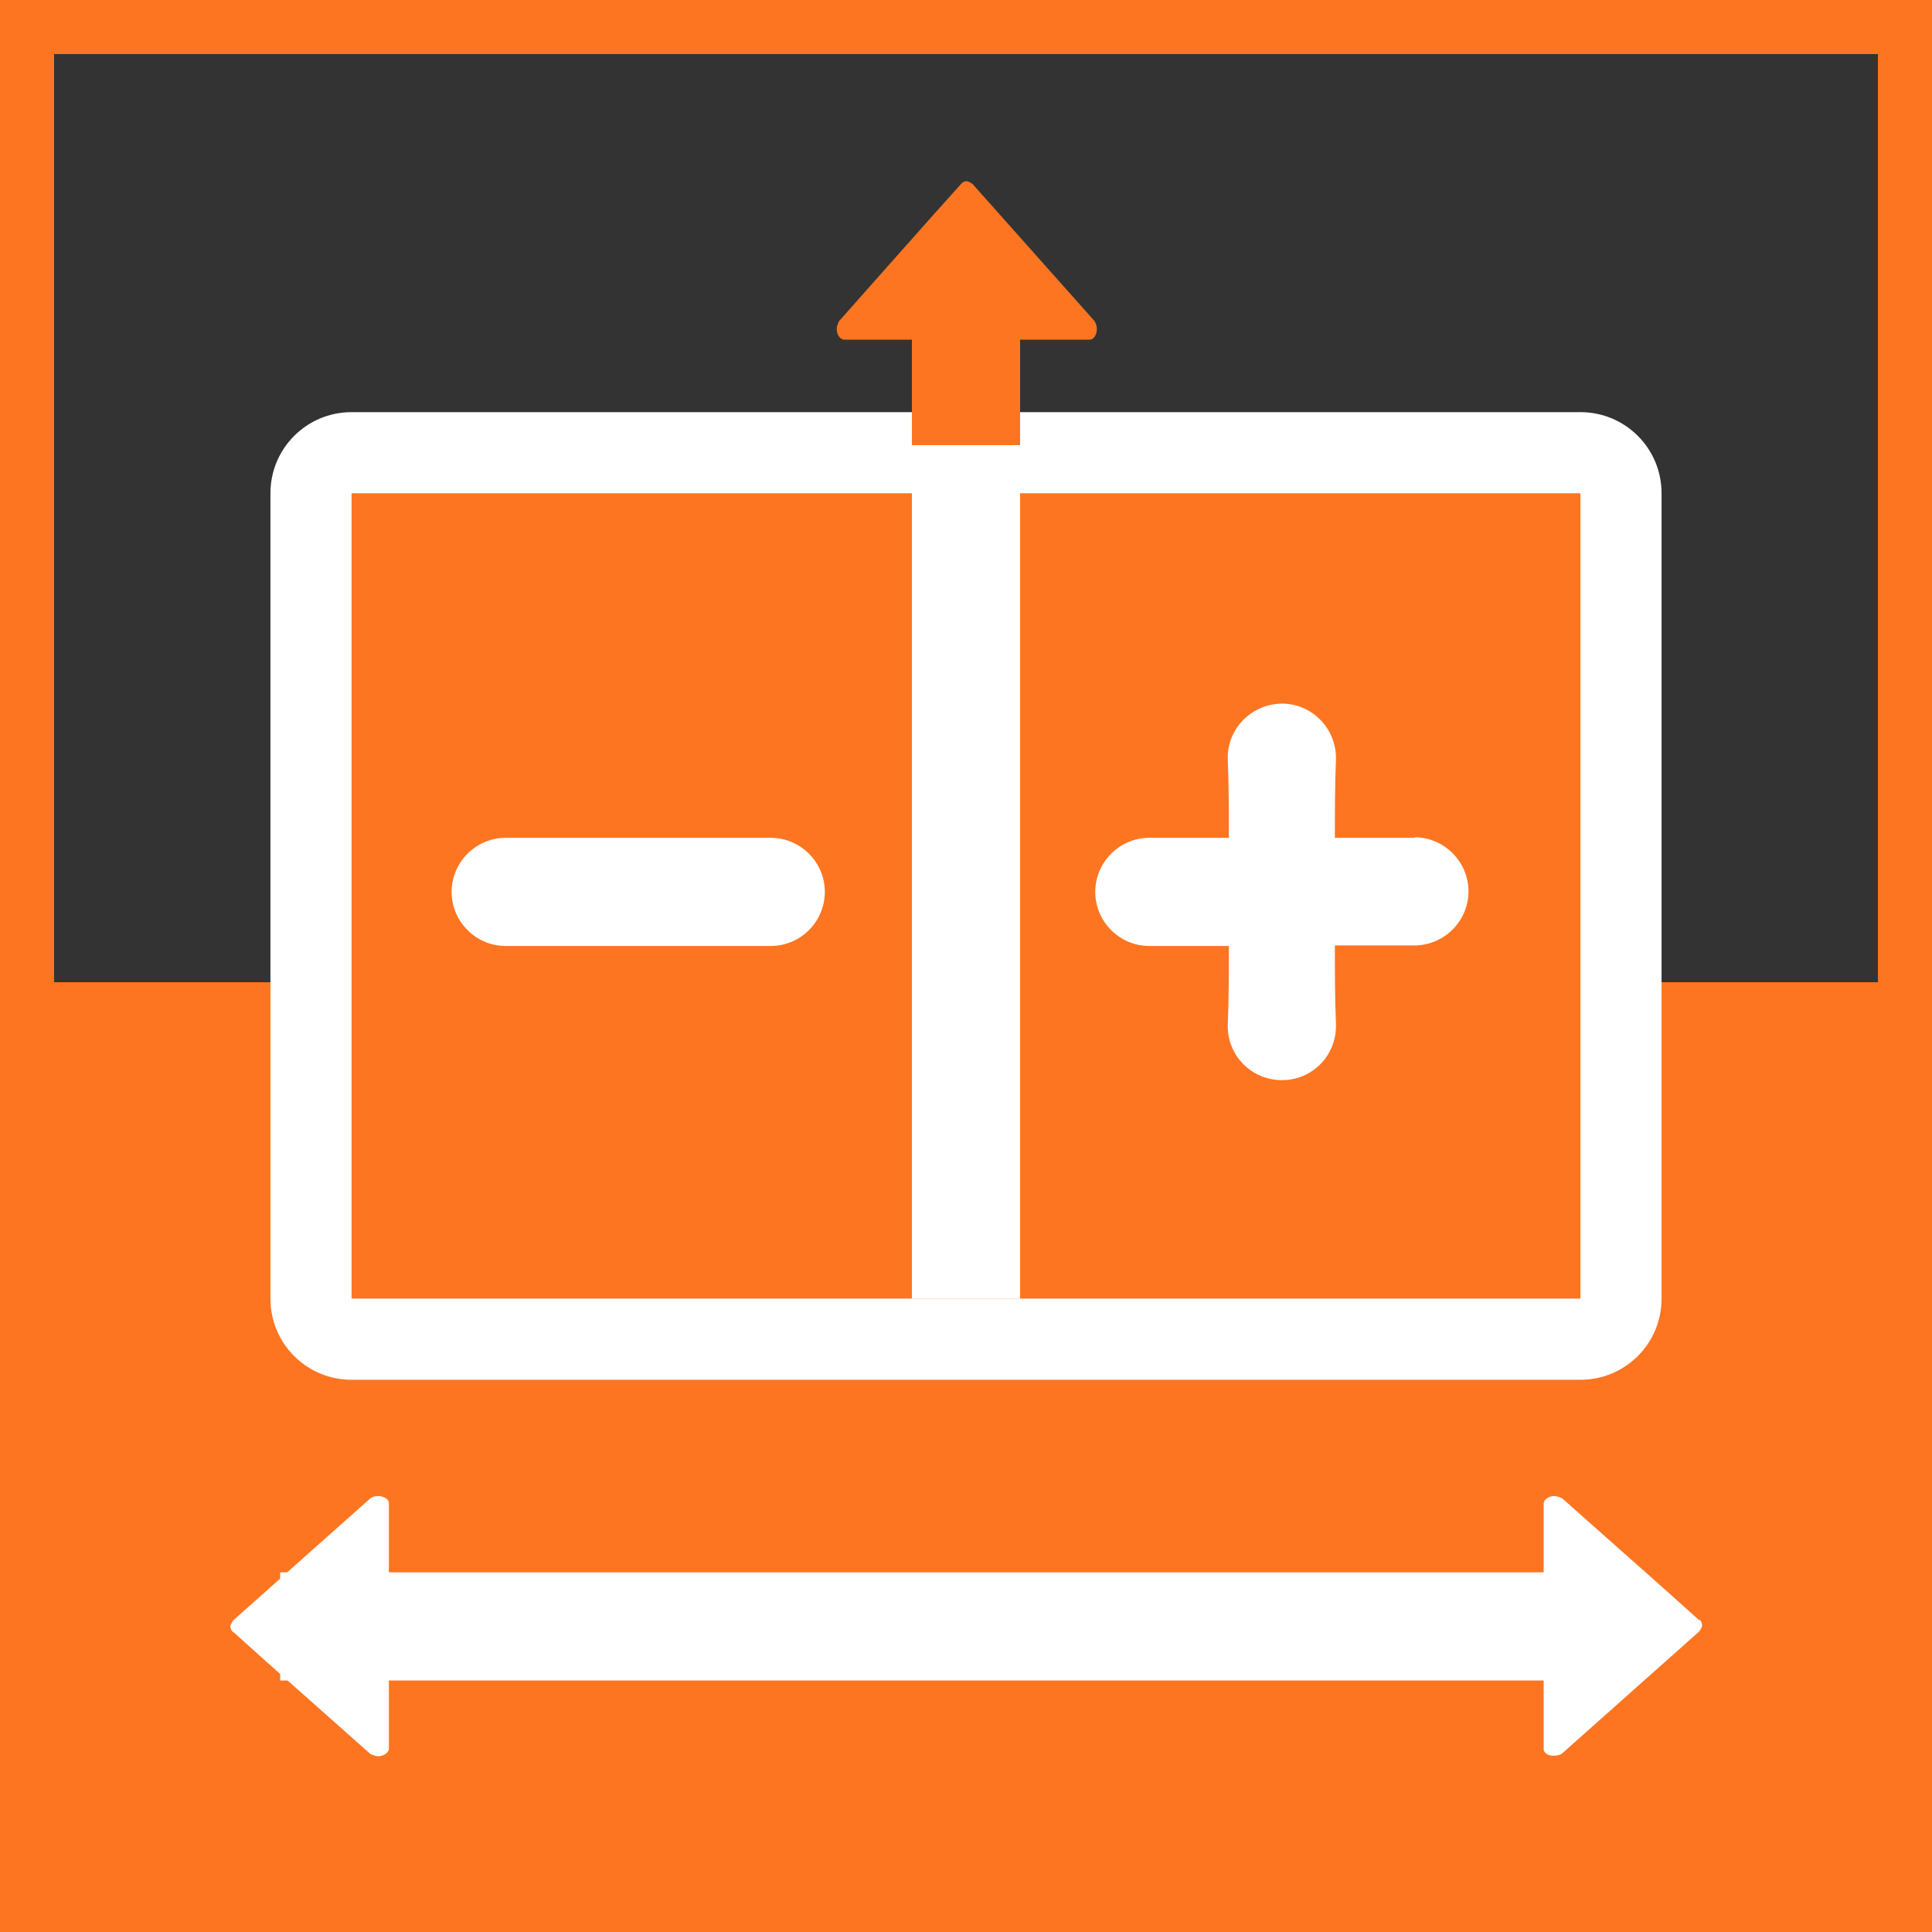
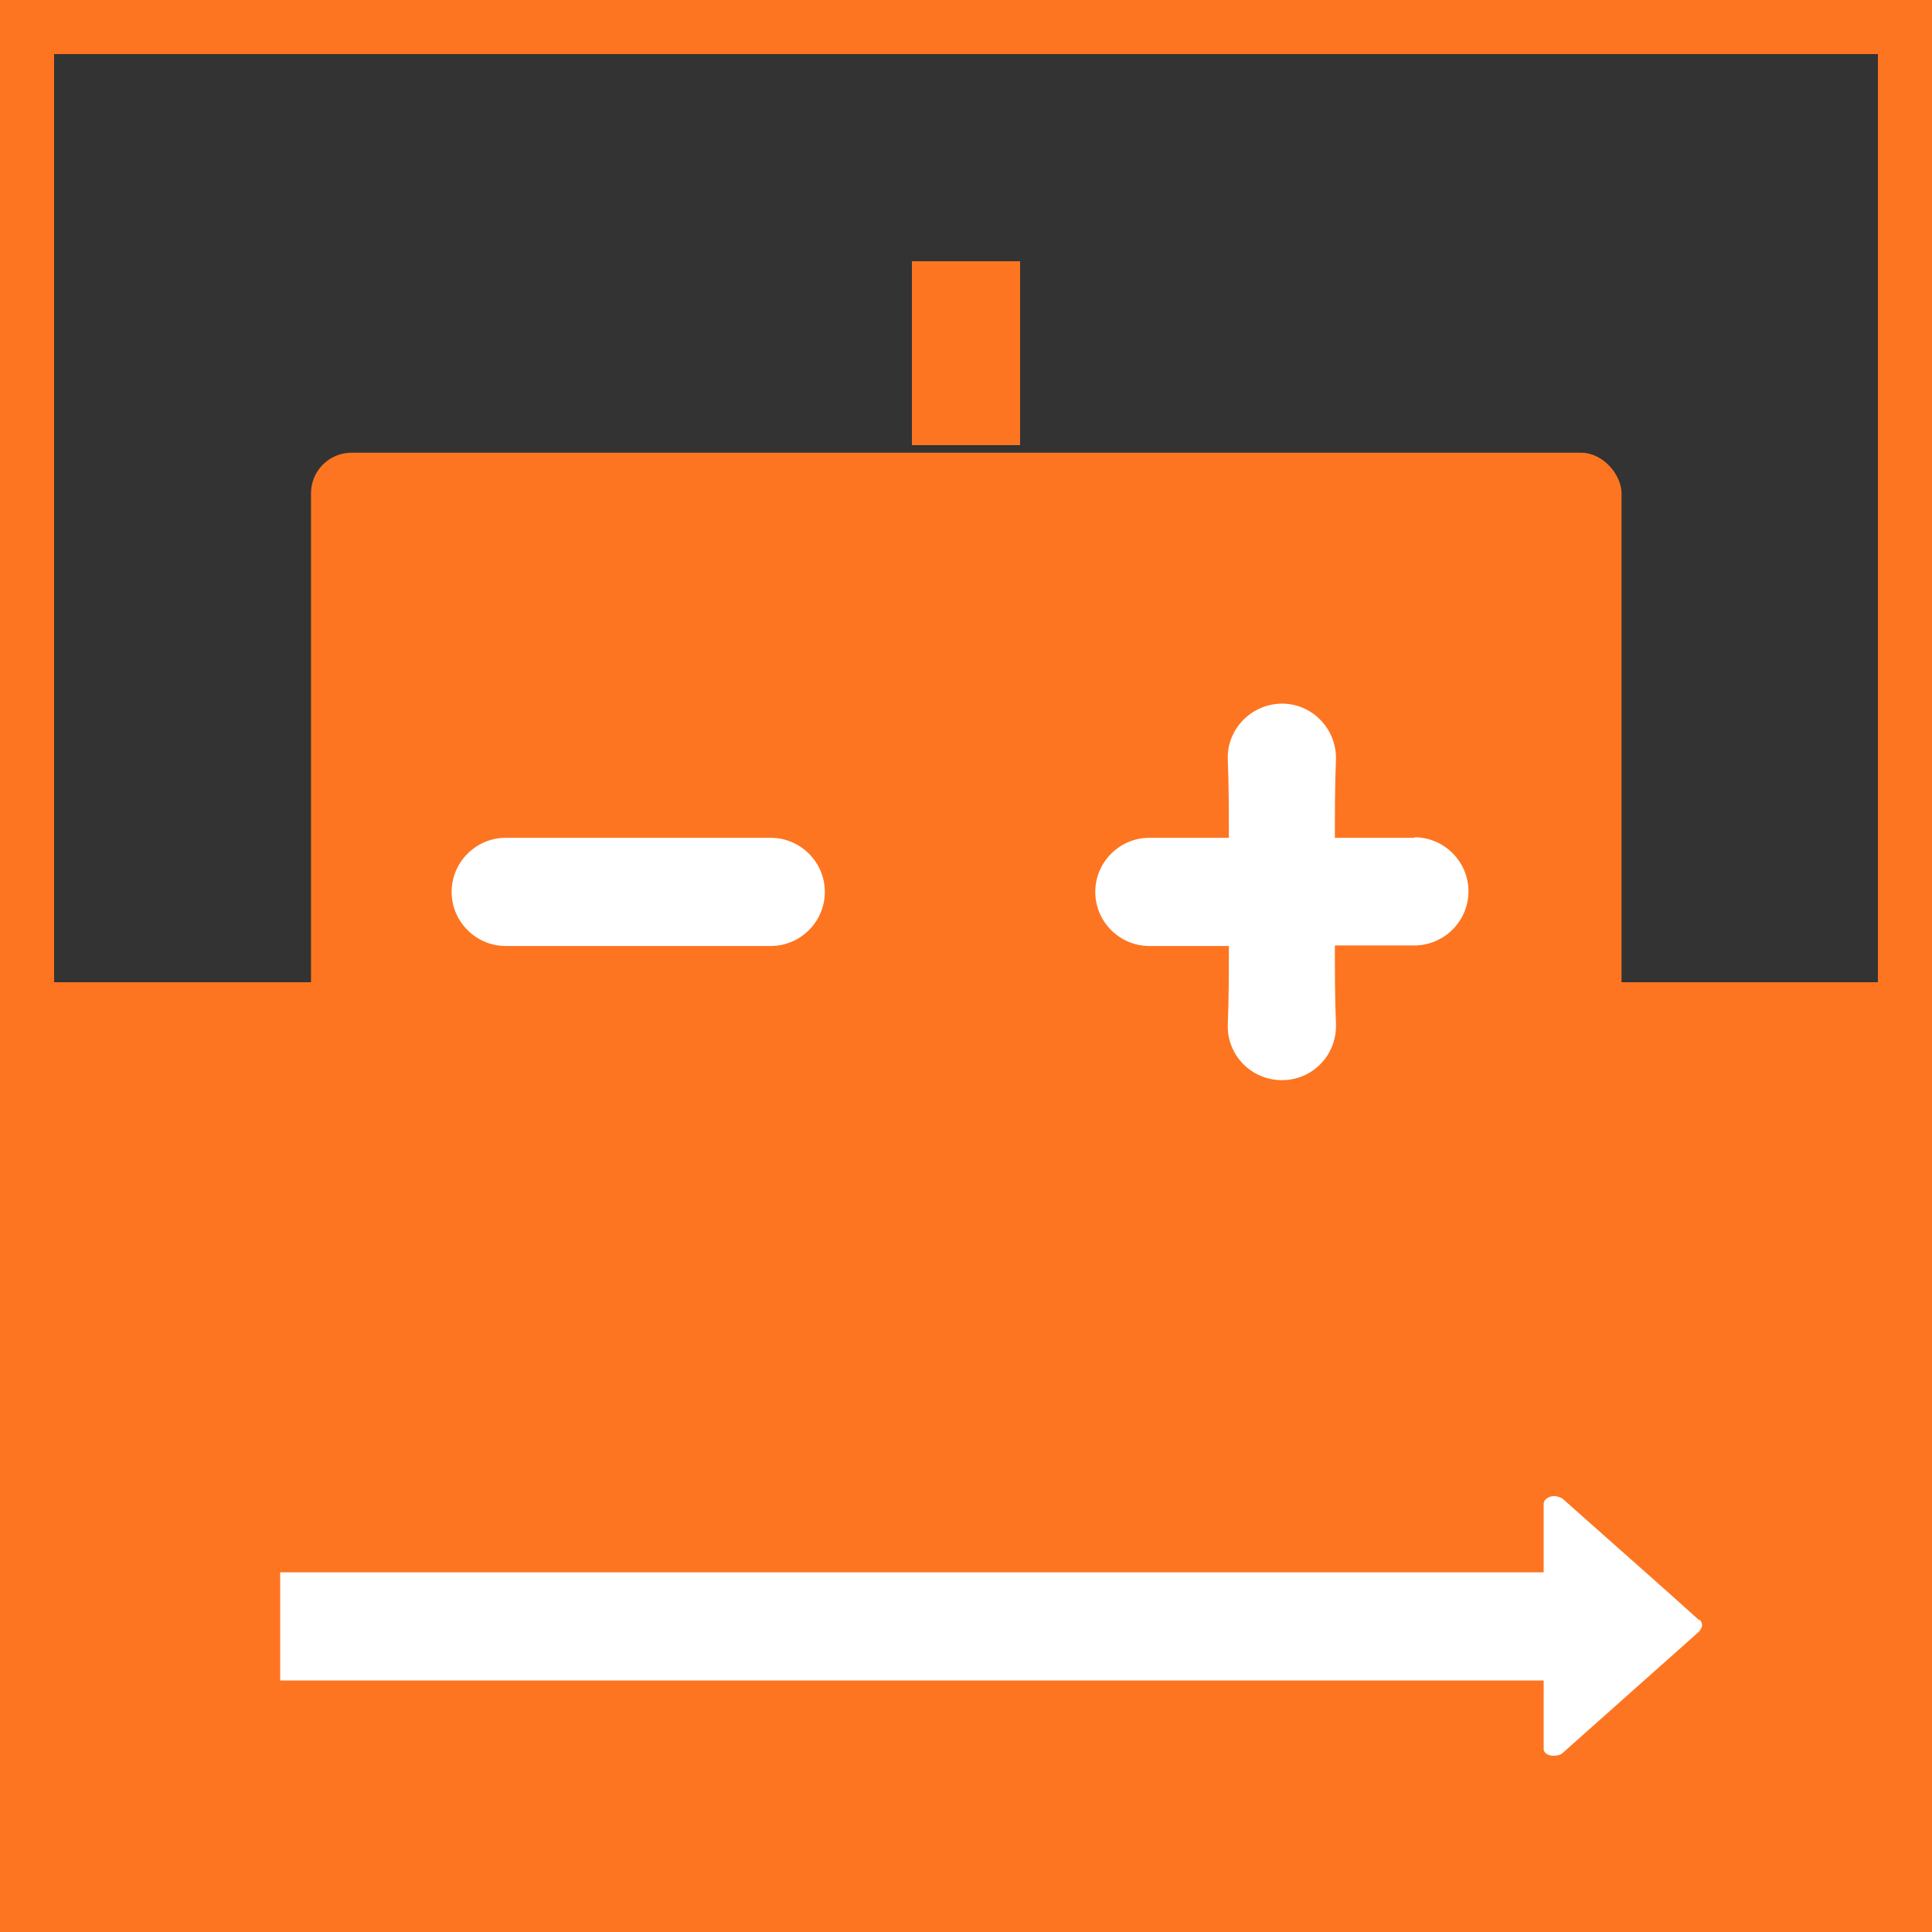
<svg xmlns="http://www.w3.org/2000/svg" id="Layer_1" viewBox="0 0 35.72 35.72">
  <rect x="0" y="0" width="35.72" height="35.72" fill="#333333" stroke="none" />
  <defs>
    <style>.cls-1{fill:#fff;}.cls-2{fill:#fd7521;}.cls-3{stroke:#fff;}.cls-3,.cls-4{fill:none;stroke-miterlimit:10;stroke-width:2px;}.cls-4{stroke:#fd7521;}</style>
  </defs>
  <rect class="cls-2" y="18.16" width="35.72" height="17.56" />
  <g>
    <rect class="cls-2" x="5.75" y="8.37" width="24.23" height="16.39" rx=".75" ry=".75" />
-     <path class="cls-1" d="M29.22,9.12v14.89H6.5V9.12H29.22m0-1.5H6.5c-.83,0-1.5,.67-1.5,1.5v14.89c0,.83,.67,1.5,1.5,1.5H29.22c.83,0,1.5-.67,1.5-1.5V9.12c0-.83-.67-1.5-1.5-1.5h0Z" />
  </g>
-   <line class="cls-3" x1="17.86" y1="24.01" x2="17.86" y2="5.71" />
  <line class="cls-4" x1="17.86" y1="8.23" x2="17.86" y2="4.83" />
  <line class="cls-3" x1="30" y1="30.07" x2="5.18" y2="30.07" />
  <path class="cls-1" d="M14.25,17.49h-4.9c-.55,0-1-.45-1-1s.45-1,1-1h4.9c.55,0,1,.45,1,1s-.45,1-1,1Z" />
  <path class="cls-1" d="M26.15,15.49h-1.47c0-.48,0-.97,.02-1.45,0-.02,0-.04,0-.06-.02-.55-.48-.99-1.03-.97-.55,.02-.99,.48-.97,1.03,.02,.48,.02,.97,.02,1.45h-1.47c-.55,0-1,.45-1,1s.45,1,1,1h1.47c0,.48,0,.97-.02,1.45,0,.02,0,.05,0,.07,.02,.55,.48,.98,1.04,.96,.55-.02,.98-.48,.96-1.04-.02-.48-.02-.97-.02-1.45h1.47c.55,0,1-.45,1-1s-.45-1-1-1Z" />
-   <path class="cls-2" d="M17.77,3.4l-.53,.59-1.73,1.95s-.04,.09-.04,.14c0,.11,.06,.19,.13,.2h4.55c.07,0,.13-.09,.13-.2,0-.05-.02-.1-.04-.14l-2.26-2.54s-.07-.05-.11-.05c-.04,0-.08,.02-.1,.05Z" />
  <path class="cls-1" d="M31.42,29.96l-.59-.53-1.95-1.73s-.09-.04-.14-.04c-.1,0-.19,.06-.2,.13v4.55c0,.07,.09,.13,.2,.12,.05,0,.1-.01,.14-.04l2.54-2.26s.05-.07,.05-.11-.02-.08-.05-.11Z" />
-   <path class="cls-1" d="M4.31,30.17l.59,.53,1.95,1.73s.09,.04,.14,.04c.1,0,.19-.06,.2-.13v-4.55c0-.07-.09-.13-.2-.13-.05,0-.1,.01-.14,.04l-2.54,2.26s-.05,.07-.05,.11,.02,.08,.05,.11Z" />
-   <path class="cls-2" d="M34.72,1V34.72H1V1H34.72M35.72,0H0V35.72H35.72V0h0Z" />
+   <path class="cls-2" d="M34.72,1V34.72H1V1H34.72M35.72,0H0V35.72H35.72V0Z" />
</svg>